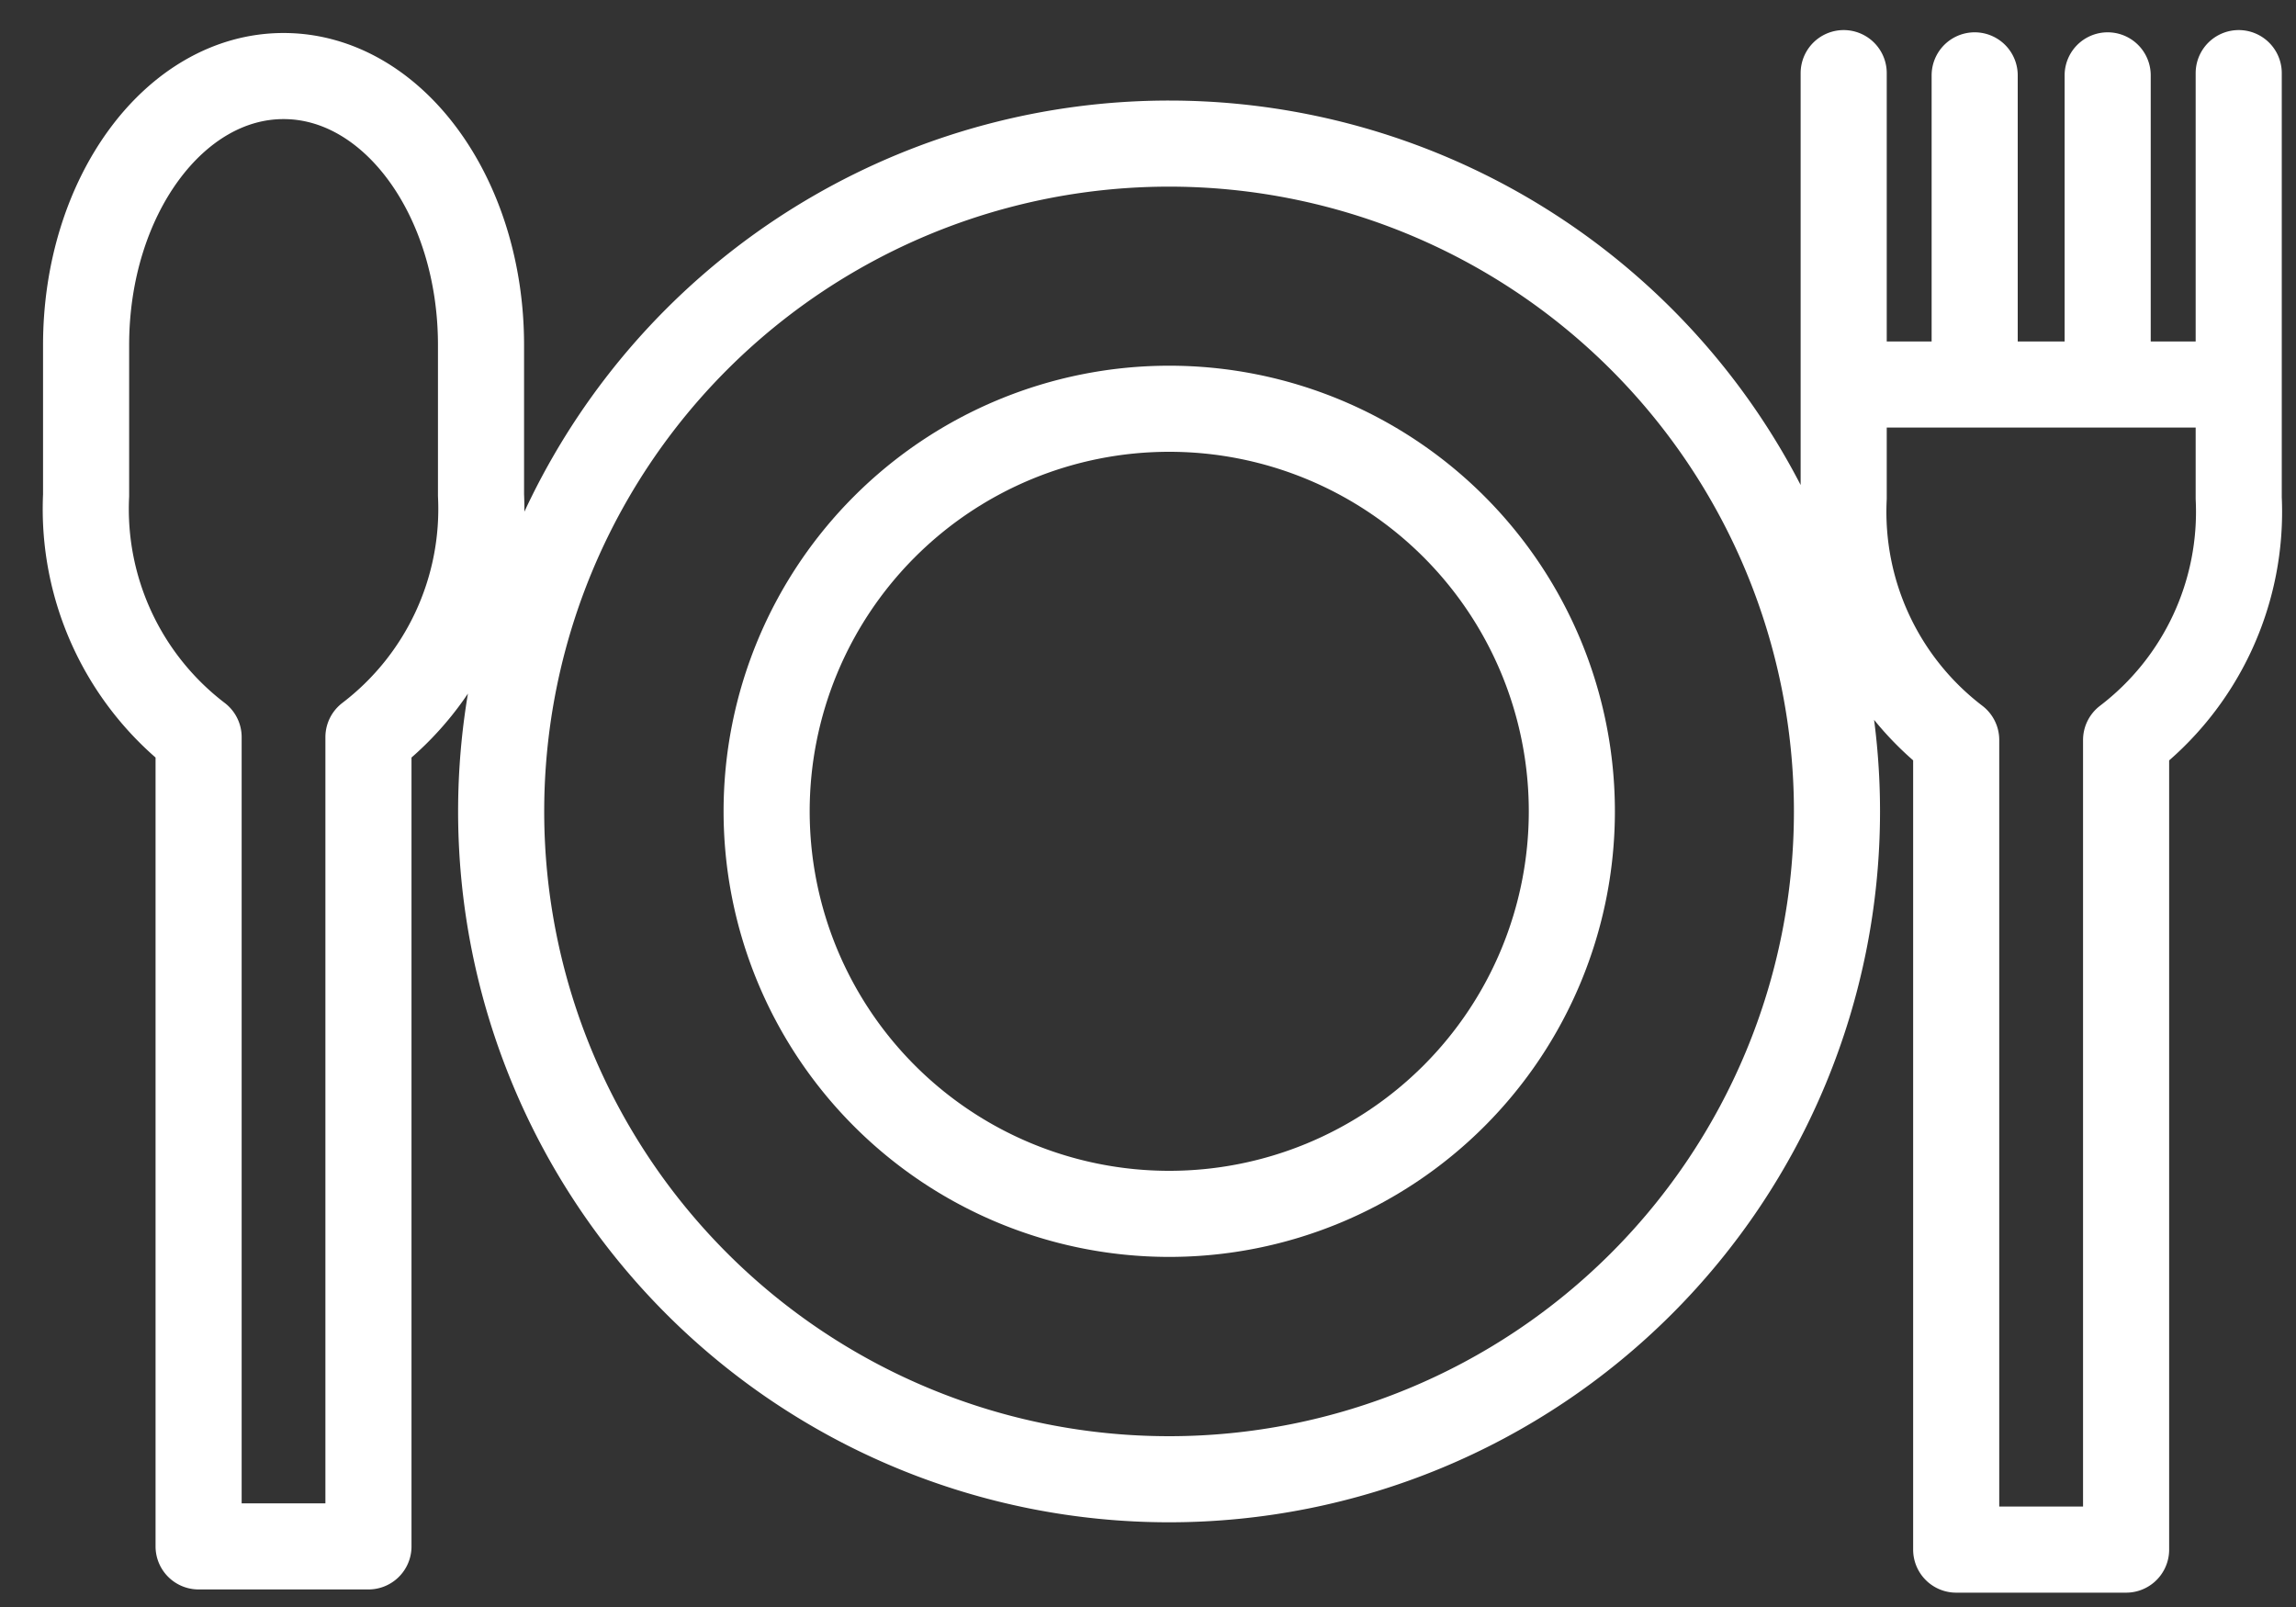
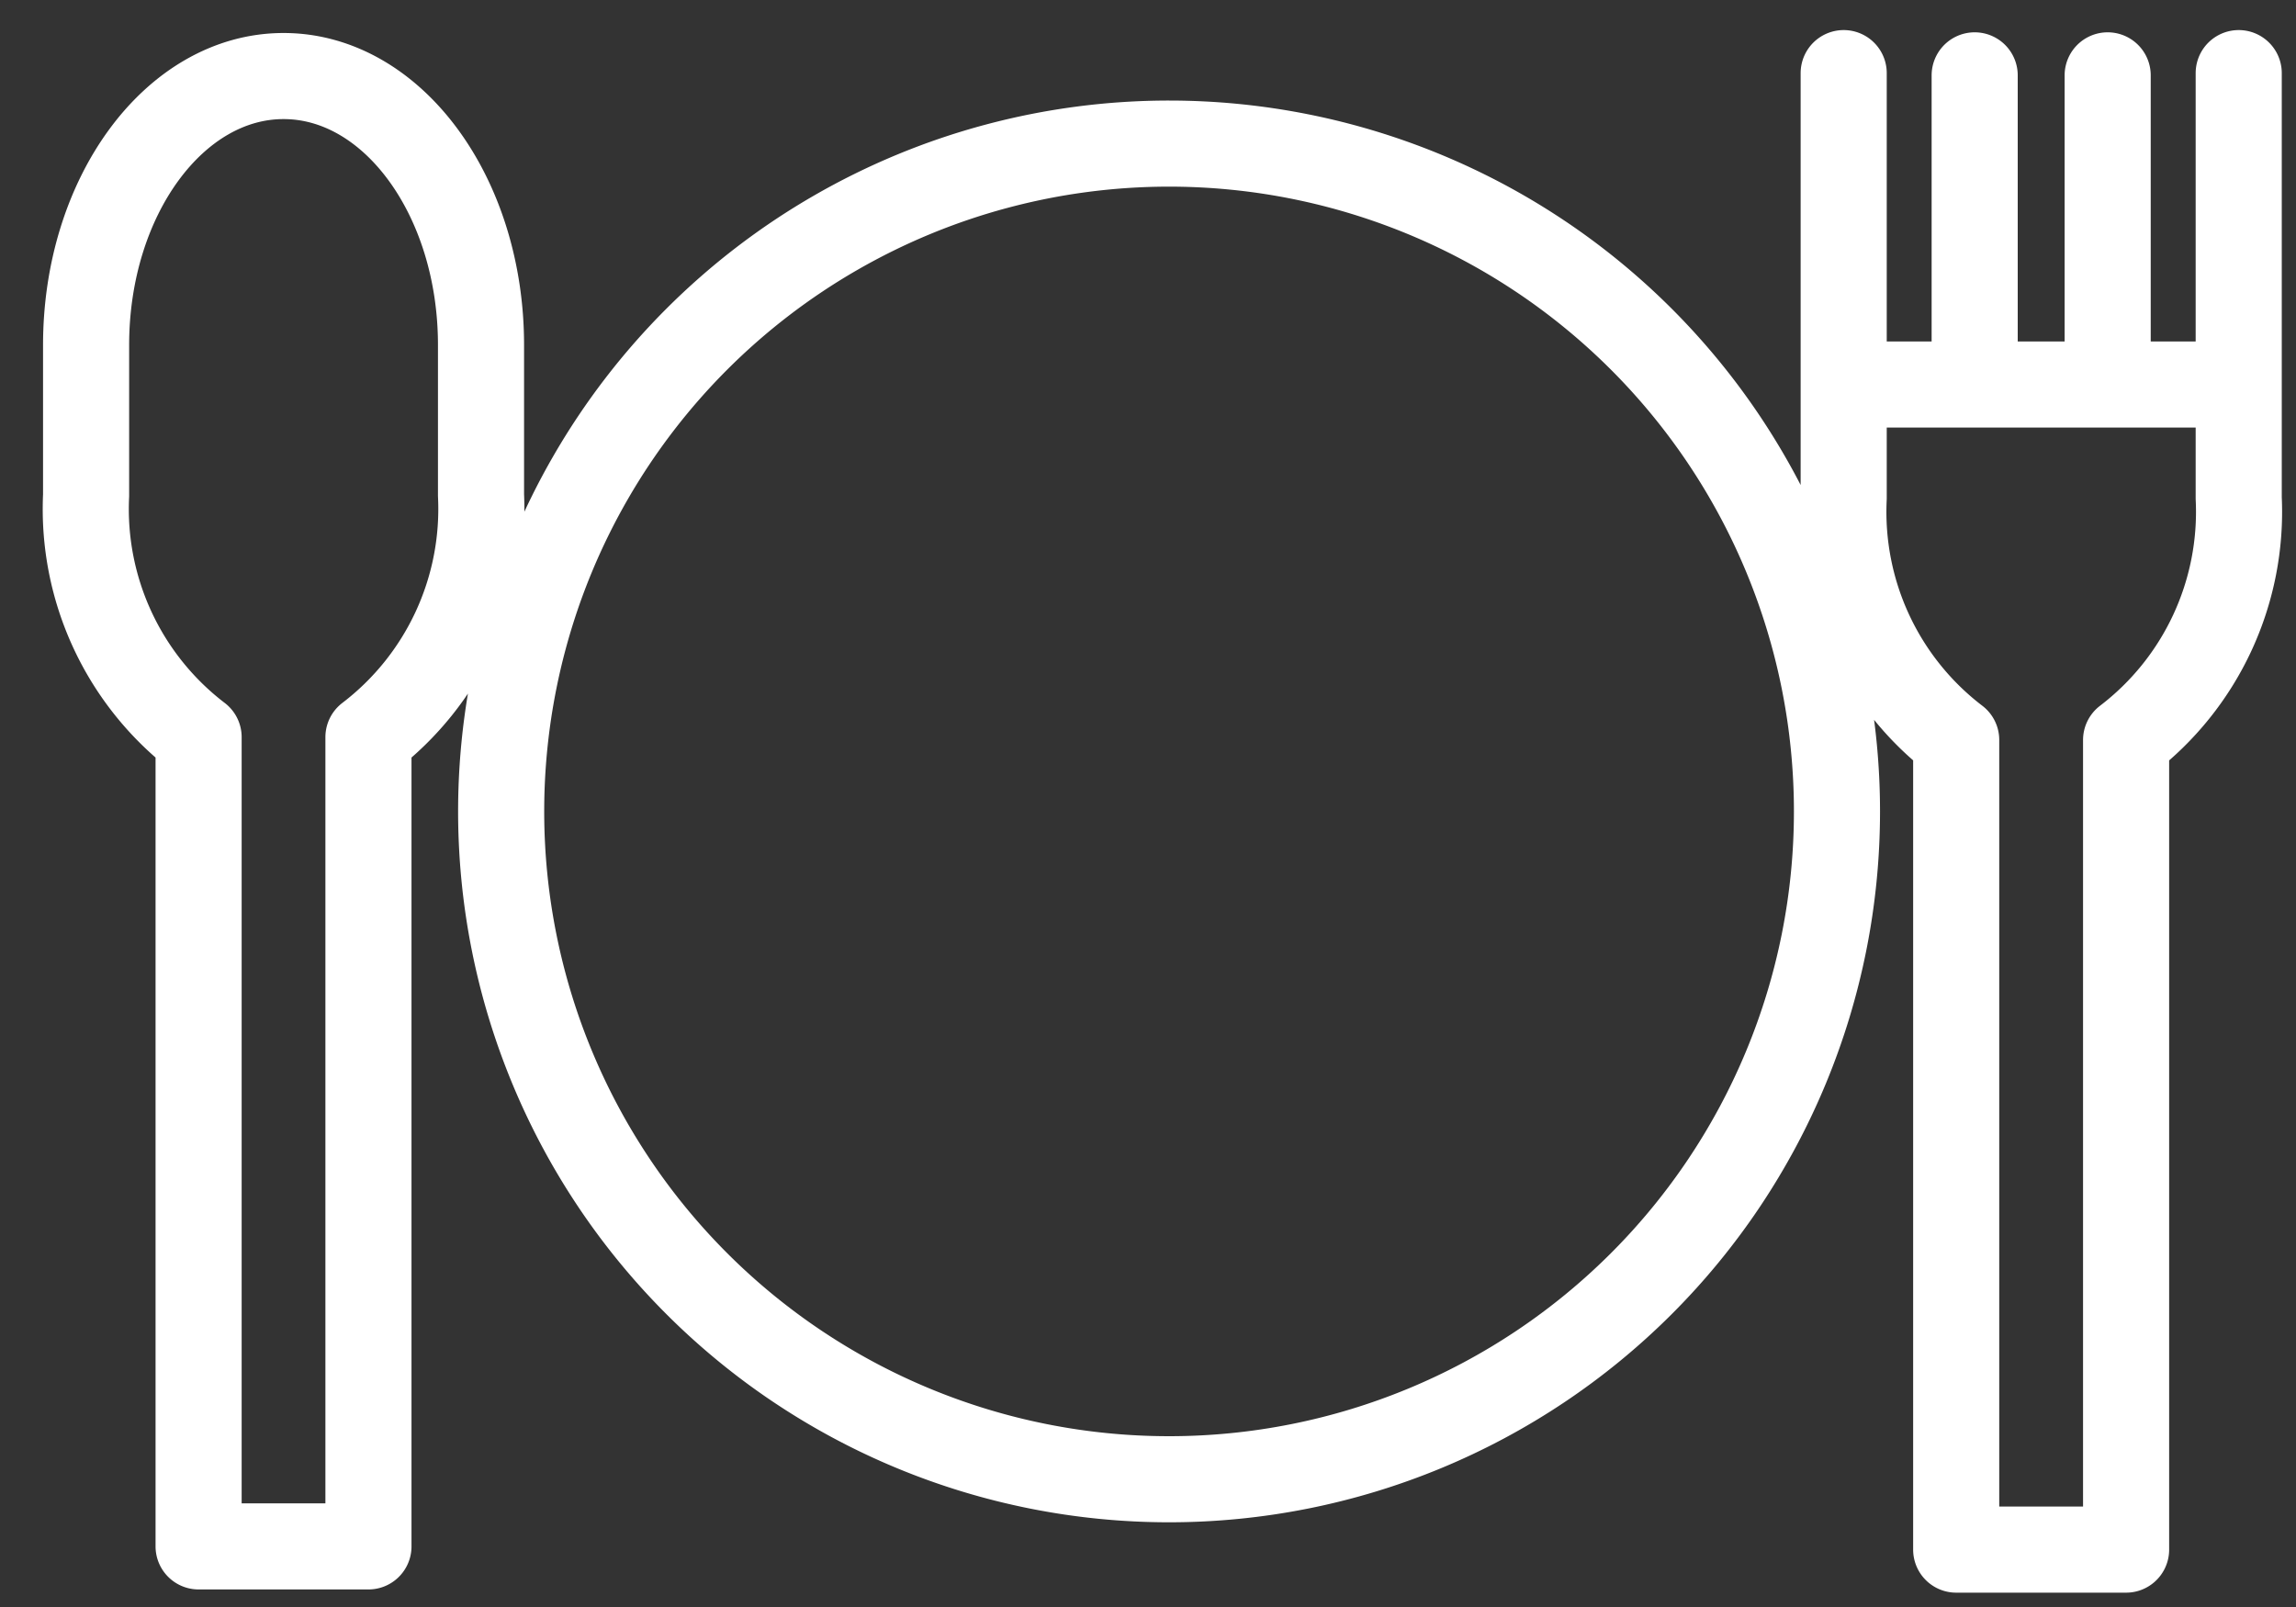
<svg xmlns="http://www.w3.org/2000/svg" width="40" height="28" viewBox="0 0 40 28" fill="none">
  <rect x="0" y="0" width="40" height="28" fill="#333333" stroke="none" />
  <path d="M4.94 1.325c-1.9 0-3.44 2.1-3.44 4.686v2.62a5 5 0 001.96 4.213v14.1h2.959v-14.1A5 5 0 008.38 8.63V6.011c0-2.588-1.54-4.686-3.44-4.686zm27.18-.051V8.68a5 5 0 001.96 4.213V27h2.96V12.894a5 5 0 001.962-4.215V1.274M32.392 6.7h6.336m-4.326-.455V1.313m2.317 4.932V1.313M8.731 14.136a11.636 11.636 0 1123.272.004 11.636 11.636 0 01-23.272-.004z" stroke="#fff" stroke-width="1.5" stroke-linecap="round" stroke-linejoin="round" />
-   <path d="M13.356 14.136a7.014 7.014 0 1114.028 0 7.014 7.014 0 01-14.028 0z" stroke="#fff" stroke-width="1.5" stroke-linecap="round" stroke-linejoin="round" />
</svg>